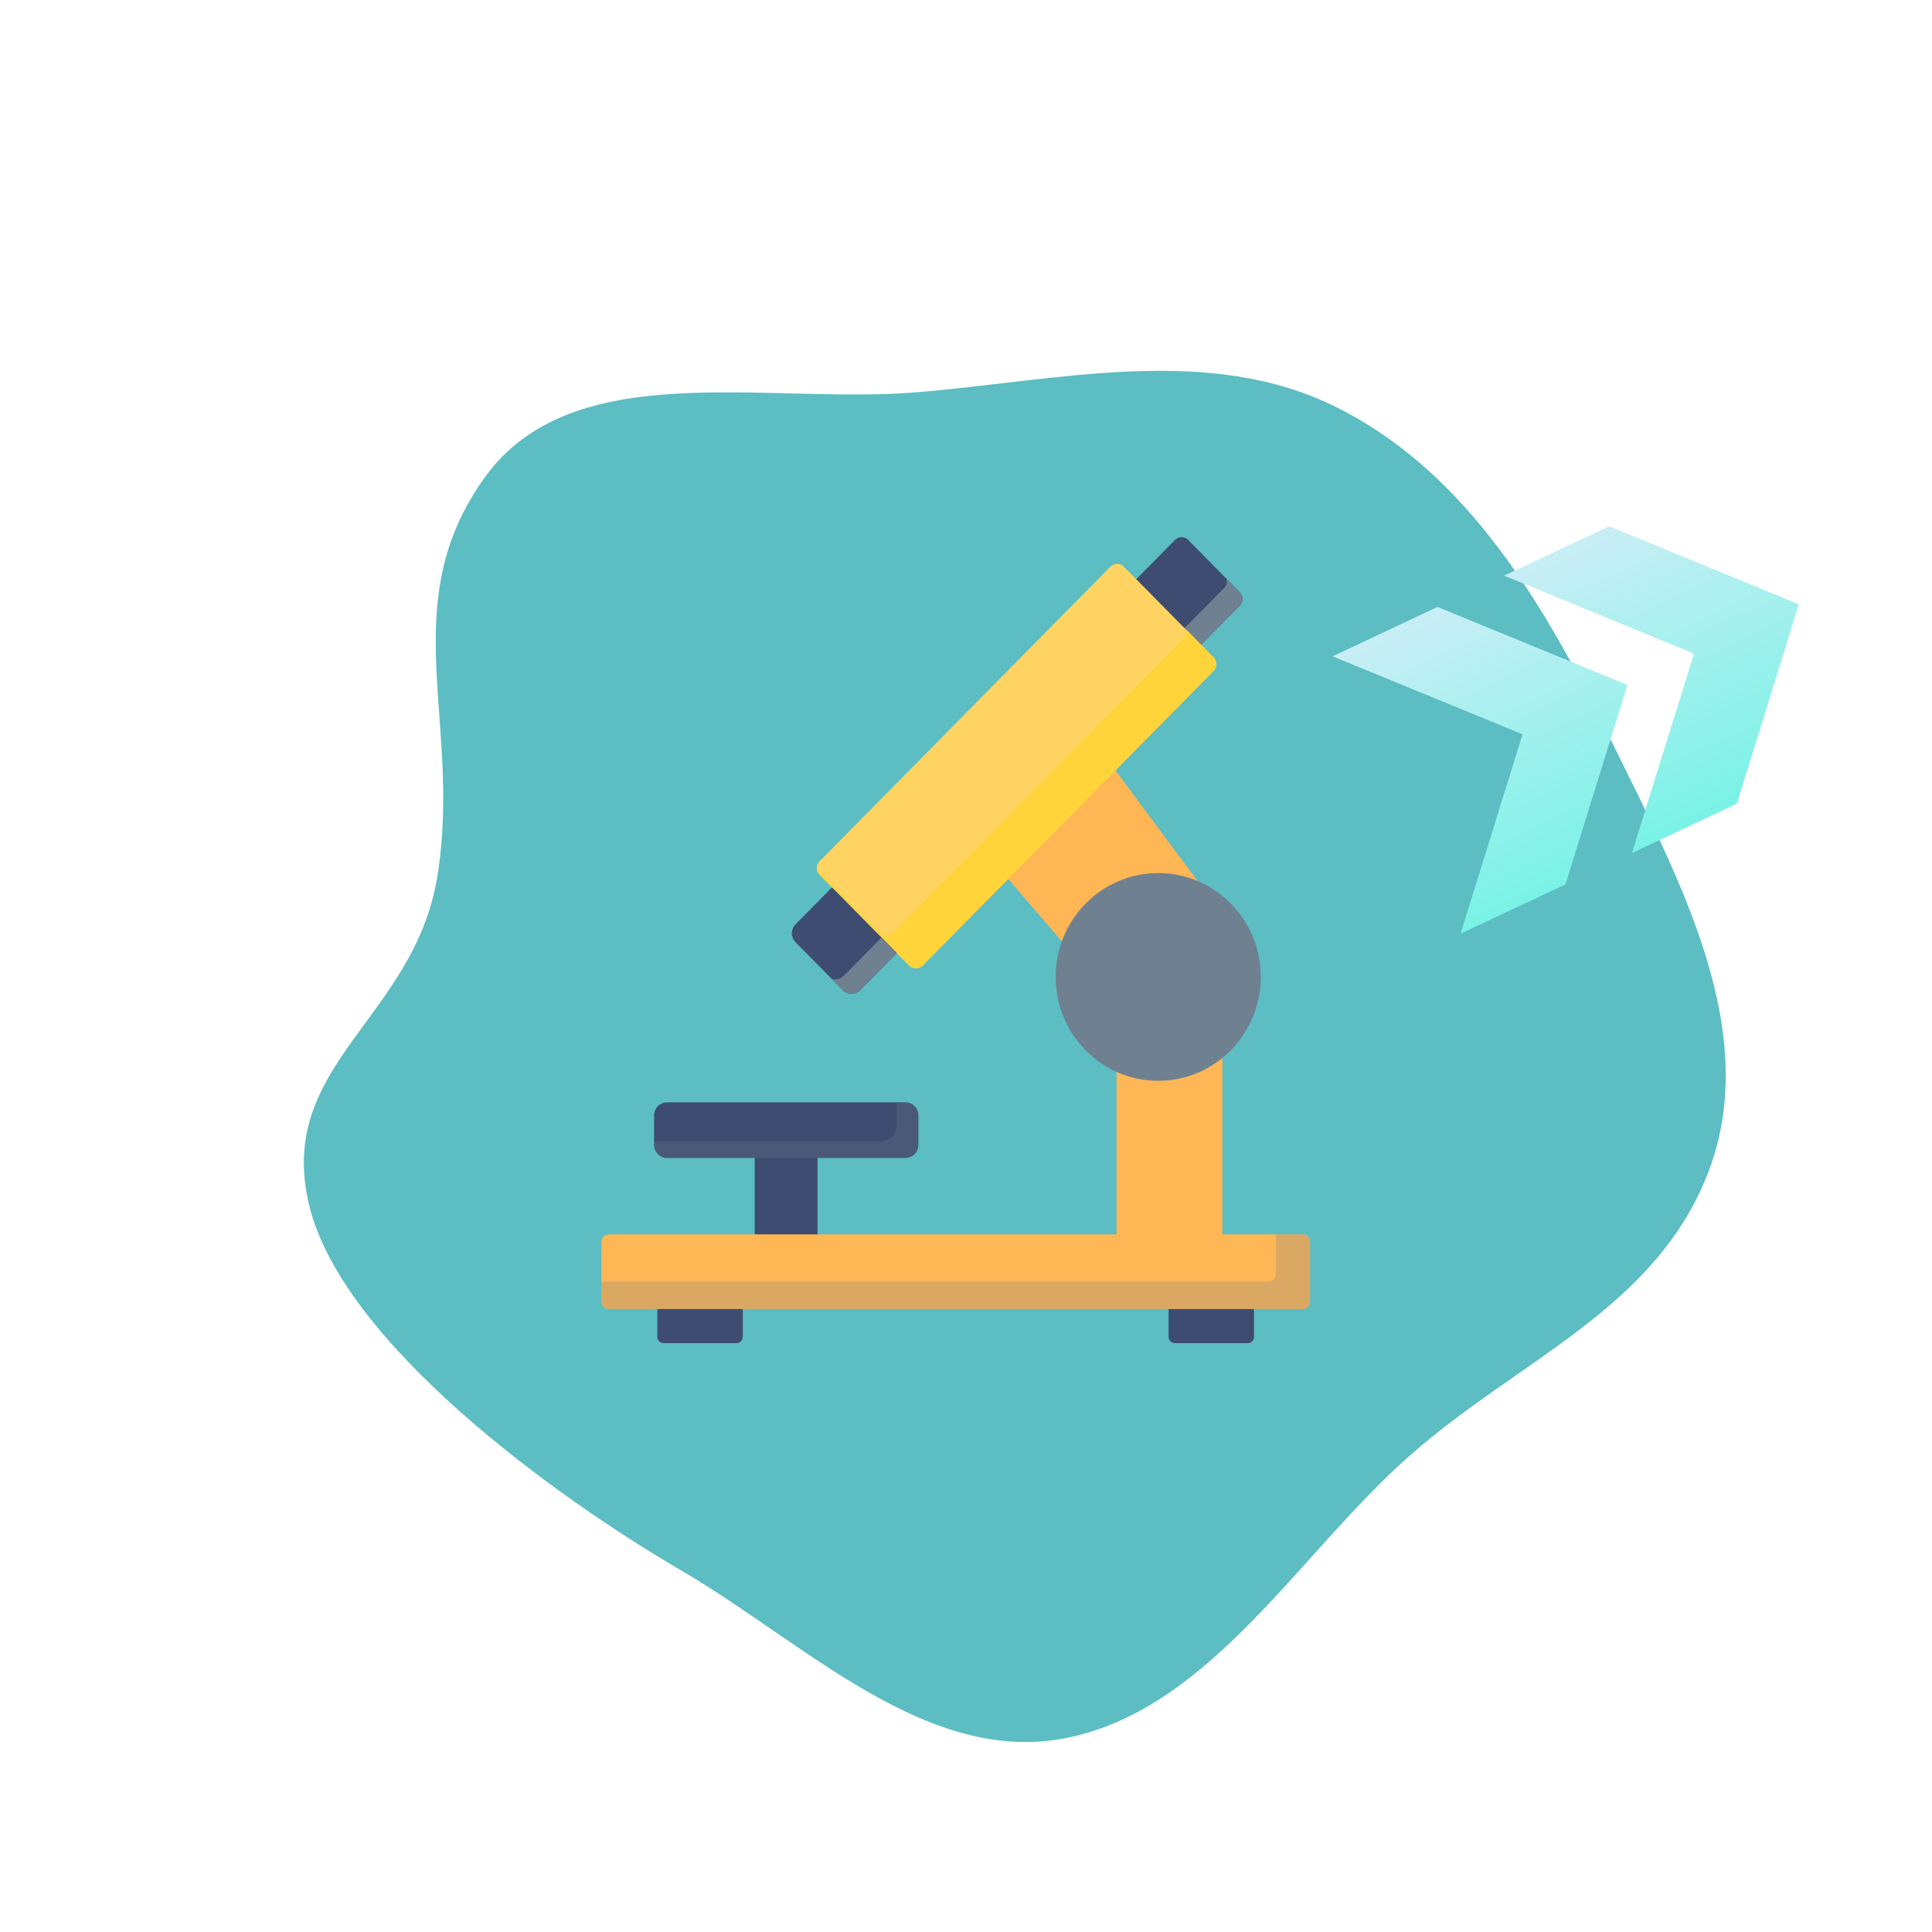
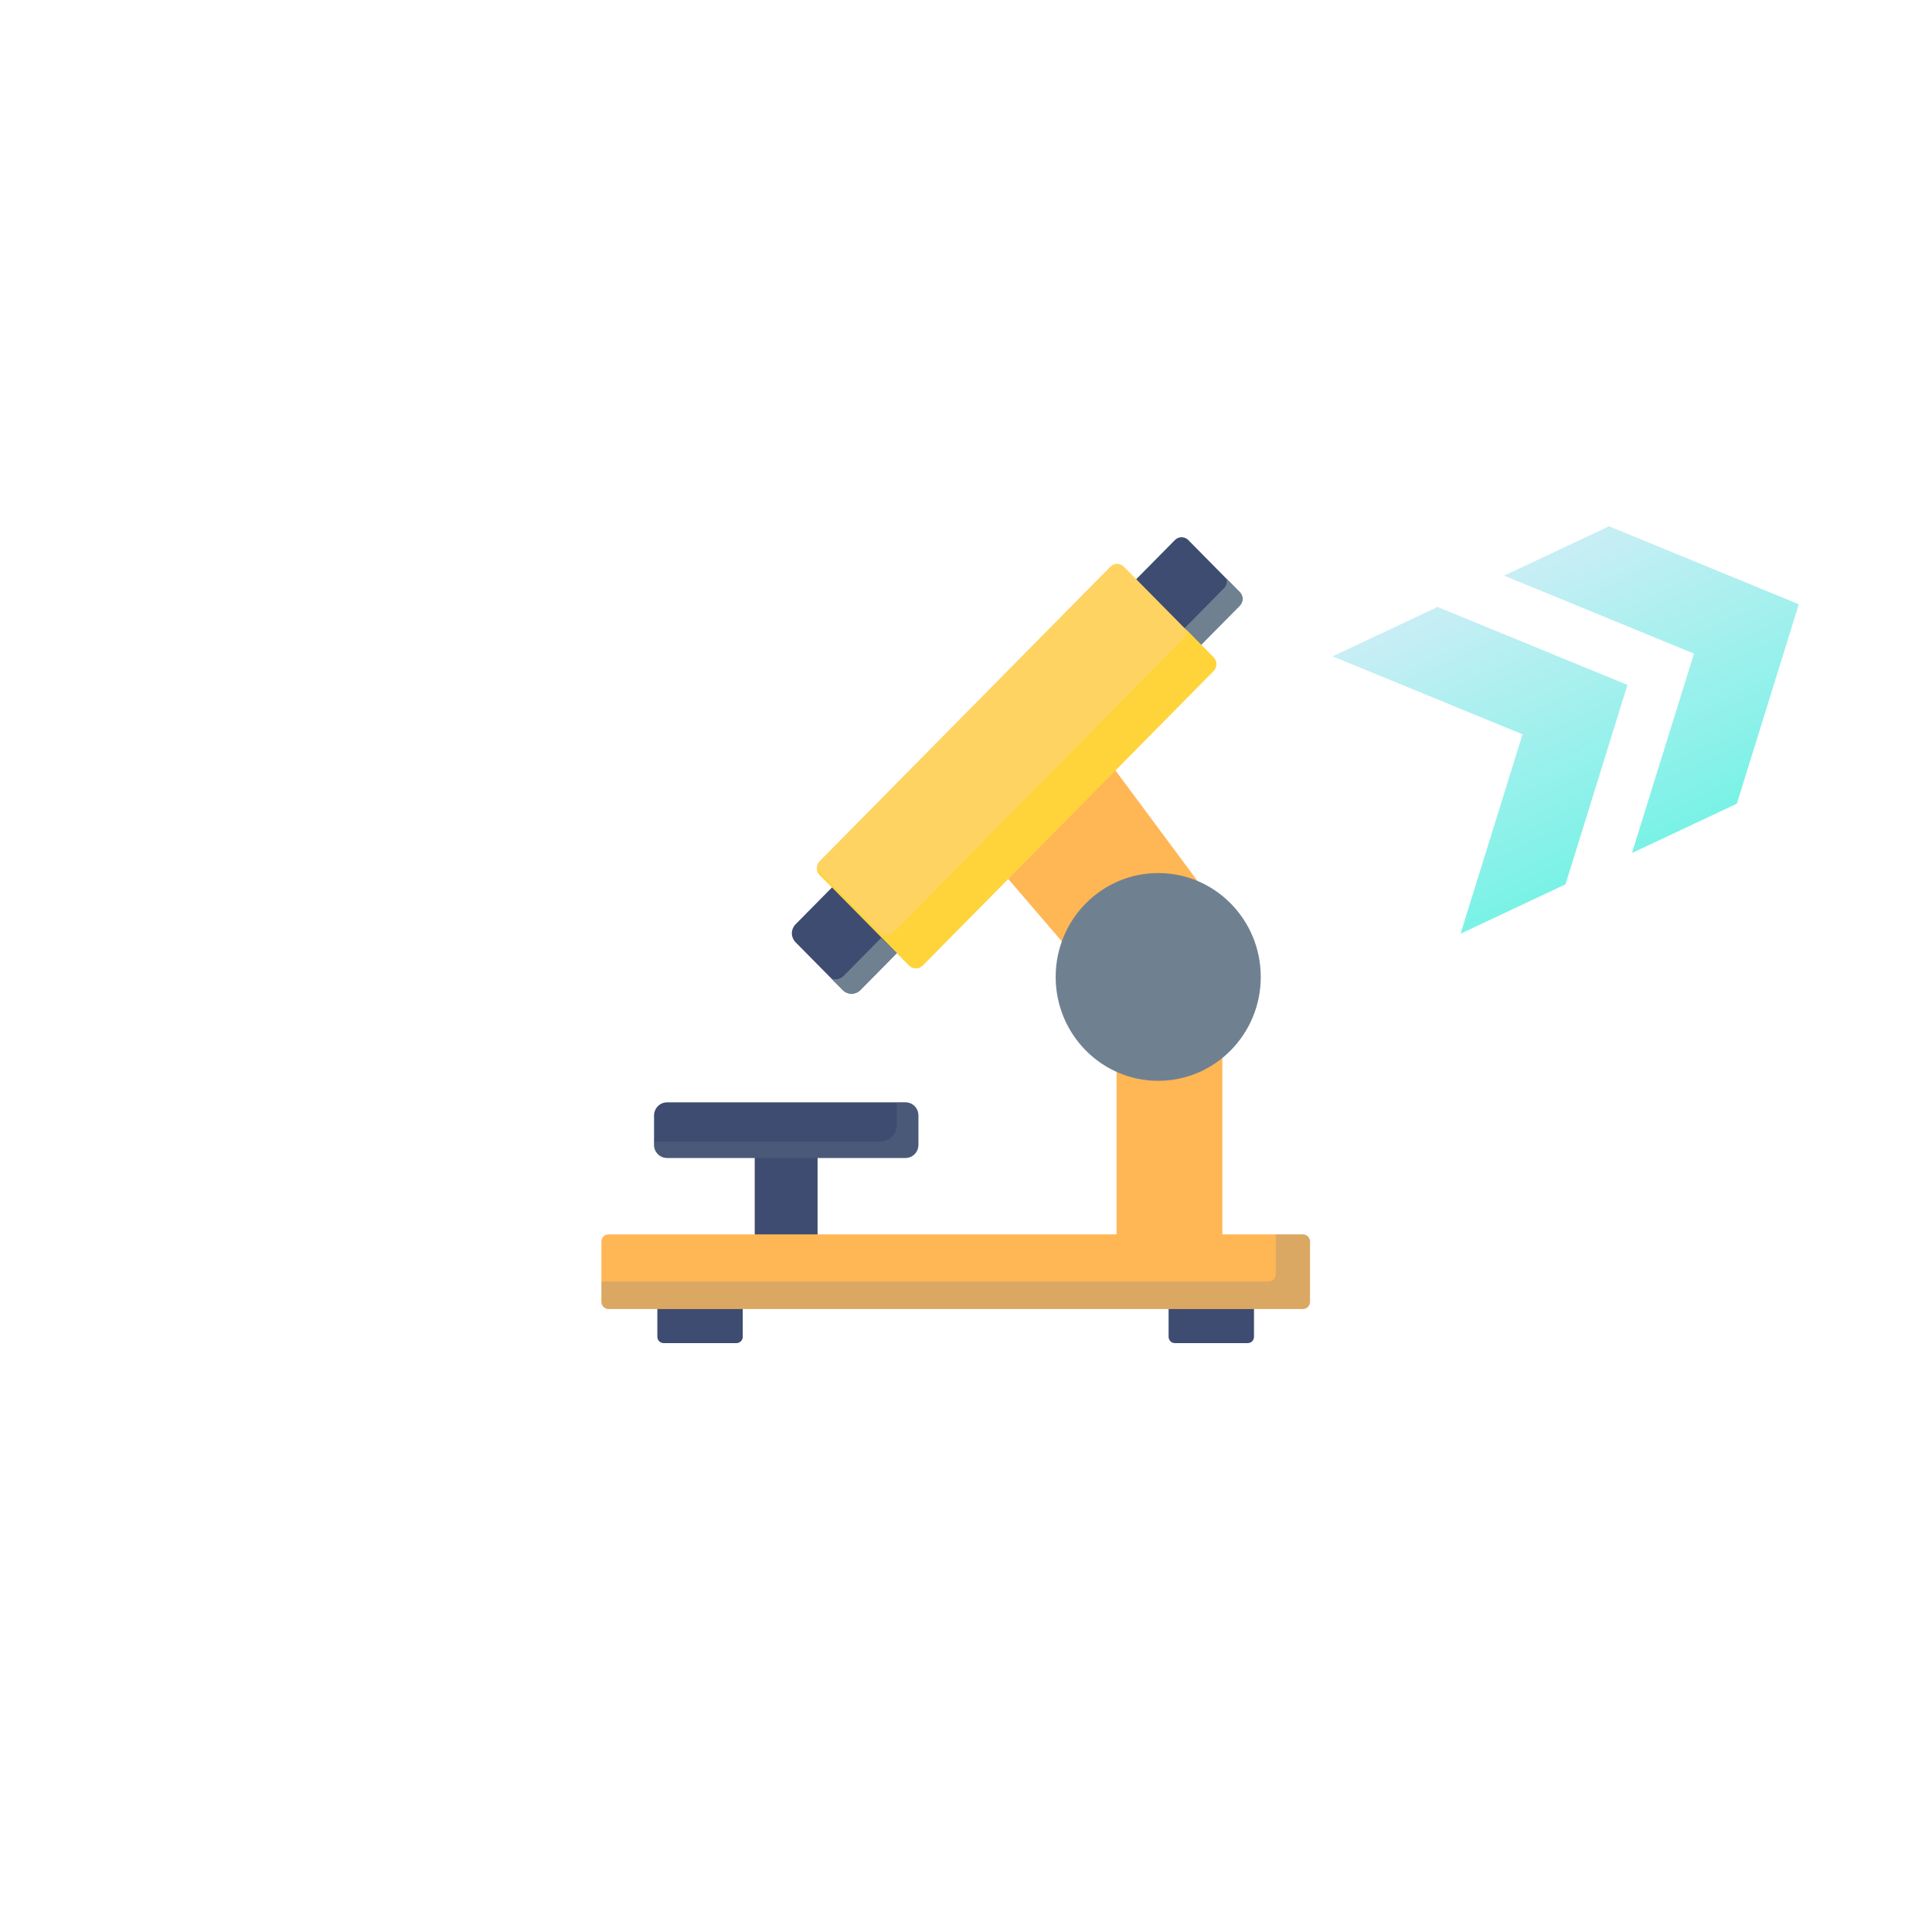
<svg xmlns="http://www.w3.org/2000/svg" width="187" height="187" viewBox="0 0 187 187" fill="none">
-   <path fill-rule="evenodd" clip-rule="evenodd" d="M46.95 46.169C55.456 34.385 74.189 39.157 88.663 37.974C102.547 36.84 116.947 33.214 129.395 39.434C142.129 45.797 149.64 58.78 155.891 71.568C162.297 84.672 170.541 99.494 165.448 113.187C160.423 126.694 147.035 131.49 136.254 141.063C125.771 150.371 117.243 165.203 103.546 168.153C89.824 171.109 77.963 159.011 65.852 151.955C53.951 145.022 33.153 130.047 29.924 116.653C26.639 103.026 40.098 98.646 42.336 84.796C44.748 69.875 38.096 58.433 46.95 46.169Z" fill="#5CBDC3" />
  <g clip-path="url(#clip0_201_9)">
    <path d="M73.051 110.195H79.133V120.835H73.051V110.195Z" fill="#3D4C70" />
    <path d="M113.11 125.533V129.391C113.11 129.552 113.173 129.707 113.286 129.822C113.399 129.936 113.552 130 113.711 130H120.774C120.933 130 121.086 129.936 121.199 129.822C121.312 129.707 121.375 129.552 121.375 129.391V125.533H113.11Z" fill="#3D4C70" />
    <path d="M63.625 129.391C63.625 129.552 63.688 129.707 63.801 129.822C63.914 129.936 64.067 130 64.227 130H71.289C71.448 130 71.602 129.936 71.714 129.822C71.827 129.707 71.891 129.552 71.891 129.391V125.533H63.625V129.391Z" fill="#3D4C70" />
    <path d="M126.097 119.476H118.313V88.508L106.041 71.981L94.305 81.25L108.074 97.289V119.476H58.903C58.719 119.476 58.543 119.55 58.414 119.681C58.284 119.813 58.211 119.991 58.211 120.177V126.002C58.211 126.095 58.229 126.187 58.264 126.272C58.299 126.357 58.351 126.435 58.416 126.5C58.481 126.565 58.557 126.617 58.642 126.652C58.727 126.686 58.817 126.704 58.909 126.703H126.103C126.195 126.704 126.285 126.686 126.37 126.652C126.454 126.617 126.531 126.565 126.596 126.5C126.661 126.435 126.713 126.357 126.748 126.272C126.783 126.187 126.801 126.095 126.801 126.002V120.177C126.801 120.084 126.783 119.992 126.747 119.906C126.712 119.82 126.66 119.742 126.594 119.677C126.529 119.612 126.451 119.56 126.366 119.526C126.28 119.491 126.189 119.474 126.097 119.476V119.476Z" fill="#FFB655" />
    <g opacity="0.5">
      <path opacity="0.5" d="M126.789 120.177V126.002C126.789 126.095 126.771 126.187 126.736 126.272C126.701 126.357 126.649 126.435 126.584 126.5C126.519 126.565 126.442 126.617 126.358 126.652C126.273 126.687 126.183 126.704 126.091 126.703H58.903C58.719 126.703 58.543 126.629 58.414 126.498C58.284 126.367 58.211 126.188 58.211 126.002V124.034H122.789C122.973 124.034 123.149 123.961 123.28 123.829C123.411 123.698 123.485 123.52 123.486 123.333V119.476H126.097C126.188 119.476 126.278 119.494 126.362 119.529C126.446 119.565 126.522 119.616 126.586 119.681C126.651 119.746 126.702 119.824 126.736 119.909C126.771 119.994 126.789 120.085 126.789 120.177V120.177Z" fill="#6F8191" />
    </g>
    <path d="M119.998 57.32L115.011 52.268C114.927 52.182 114.826 52.114 114.716 52.068C114.605 52.021 114.487 51.997 114.367 51.997C114.248 51.997 114.129 52.021 114.019 52.068C113.908 52.114 113.808 52.182 113.724 52.268L109.092 56.96L115.36 63.316L119.992 58.624C120.077 58.539 120.145 58.438 120.191 58.326C120.238 58.214 120.262 58.094 120.262 57.973C120.263 57.852 120.24 57.732 120.195 57.62C120.149 57.508 120.082 57.406 119.998 57.32V57.32Z" fill="#3D4C70" />
-     <path d="M119.992 58.624L115.36 63.322L109.092 56.96L109.17 56.875L113.85 61.616L118.482 56.924C118.602 56.806 118.686 56.655 118.725 56.49C118.763 56.325 118.754 56.152 118.699 55.992L119.992 57.302C120.079 57.387 120.149 57.49 120.197 57.604C120.244 57.717 120.269 57.839 120.269 57.963C120.269 58.086 120.244 58.208 120.197 58.322C120.149 58.435 120.079 58.538 119.992 58.624V58.624Z" fill="#6F8191" />
+     <path d="M119.992 58.624L115.36 63.322L109.092 56.96L109.17 56.875L113.85 61.616L118.482 56.924C118.602 56.806 118.686 56.655 118.725 56.49C118.763 56.325 118.754 56.152 118.699 55.992L119.992 57.302C120.079 57.387 120.149 57.49 120.197 57.604C120.244 57.717 120.269 57.839 120.269 57.963C120.269 58.086 120.244 58.208 120.197 58.322C120.149 58.435 120.079 58.538 119.992 58.624V58.624" fill="#6F8191" />
    <path d="M107.472 54.852L79.329 83.359C78.968 83.726 78.968 84.32 79.329 84.686L87.993 93.462C88.355 93.829 88.941 93.829 89.303 93.462L117.445 64.954C117.807 64.588 117.807 63.994 117.445 63.627L108.782 54.852C108.42 54.485 107.834 54.485 107.472 54.852Z" fill="#FFD362" />
    <path d="M117.453 64.955L89.312 93.438C89.226 93.526 89.123 93.596 89.01 93.644C88.897 93.691 88.776 93.716 88.653 93.716C88.531 93.716 88.41 93.691 88.297 93.644C88.183 93.596 88.081 93.526 87.995 93.438L79.338 84.687C79.19 84.539 79.098 84.342 79.08 84.132L85.137 90.263C85.223 90.351 85.325 90.421 85.438 90.468C85.55 90.516 85.671 90.541 85.793 90.541C85.915 90.541 86.036 90.516 86.148 90.468C86.261 90.421 86.363 90.351 86.449 90.263L114.596 61.75C114.695 61.649 114.769 61.525 114.813 61.39C114.857 61.255 114.869 61.111 114.849 60.97L117.453 63.609C117.542 63.696 117.613 63.801 117.661 63.916C117.71 64.032 117.734 64.156 117.734 64.282C117.734 64.407 117.71 64.532 117.661 64.647C117.613 64.763 117.542 64.868 117.453 64.955V64.955Z" fill="#FFD43A" />
    <path d="M80.53 85.893L76.986 89.483C76.768 89.71 76.645 90.015 76.645 90.333C76.645 90.65 76.768 90.955 76.986 91.183L81.582 95.838C81.807 96.06 82.108 96.184 82.421 96.184C82.735 96.184 83.036 96.06 83.261 95.838L86.804 92.249L80.53 85.893Z" fill="#3D4C70" />
    <path d="M86.803 92.249L83.26 95.838C83.035 96.06 82.734 96.184 82.421 96.184C82.107 96.184 81.806 96.06 81.582 95.838L80.469 94.729C80.675 94.802 80.898 94.814 81.111 94.763C81.324 94.712 81.519 94.601 81.672 94.443L85.281 90.787L86.803 92.249Z" fill="#6F8191" />
    <path d="M112.104 104.613C117.586 104.613 122.03 100.112 122.03 94.559C122.03 89.006 117.586 84.504 112.104 84.504C106.623 84.504 102.179 89.006 102.179 94.559C102.179 100.112 106.623 104.613 112.104 104.613Z" fill="#6F8191" />
    <path d="M88.891 107.959V110.811C88.892 110.977 88.86 111.142 88.798 111.295C88.736 111.449 88.644 111.589 88.528 111.707C88.412 111.824 88.275 111.918 88.124 111.982C87.972 112.045 87.81 112.078 87.646 112.078H64.558C64.226 112.078 63.907 111.945 63.673 111.707C63.438 111.469 63.306 111.147 63.306 110.811V107.959C63.31 107.624 63.443 107.304 63.677 107.068C63.911 106.832 64.227 106.699 64.558 106.697H87.634C87.798 106.696 87.961 106.727 88.114 106.79C88.266 106.853 88.405 106.945 88.522 107.063C88.639 107.18 88.732 107.319 88.795 107.473C88.858 107.627 88.891 107.792 88.891 107.959V107.959Z" fill="#3D4C70" />
    <g opacity="0.5">
      <path opacity="0.5" d="M87.634 106.697H86.803V108.861C86.804 109.076 86.763 109.289 86.682 109.488C86.602 109.686 86.483 109.867 86.333 110.019C86.184 110.172 86.006 110.293 85.81 110.375C85.614 110.458 85.403 110.5 85.191 110.5H63.306V110.817C63.306 111.153 63.438 111.475 63.673 111.713C63.907 111.951 64.226 112.084 64.558 112.084H87.634C87.799 112.086 87.962 112.054 88.115 111.991C88.268 111.928 88.407 111.835 88.524 111.717C88.641 111.599 88.734 111.459 88.797 111.304C88.86 111.15 88.892 110.984 88.891 110.817V107.959C88.891 107.792 88.858 107.627 88.795 107.473C88.732 107.319 88.639 107.18 88.522 107.063C88.405 106.945 88.266 106.853 88.114 106.79C87.961 106.727 87.798 106.696 87.634 106.697V106.697Z" fill="#6F8191" />
    </g>
  </g>
  <path d="M128.983 63.528L139.139 58.747L157.523 66.293L151.526 85.594L141.402 90.359L141.387 90.326L147.367 71.073L128.983 63.528Z" fill="url(#paint0_linear_201_9)" />
  <path d="M145.58 55.716L155.736 50.936L174.109 58.487L168.112 77.787L157.988 82.552L157.973 82.52L163.964 63.262L145.58 55.716Z" fill="url(#paint1_linear_201_9)" />
  <defs>
    <linearGradient id="paint0_linear_201_9" x1="152.637" y1="85.07" x2="140.047" y2="58.32" gradientUnits="userSpaceOnUse">
      <stop stop-color="#7AF2E6" />
      <stop offset="1" stop-color="#C8EEF5" />
    </linearGradient>
    <linearGradient id="paint1_linear_201_9" x1="169.223" y1="77.264" x2="156.633" y2="50.514" gradientUnits="userSpaceOnUse">
      <stop stop-color="#7AF2E6" />
      <stop offset="1" stop-color="#C8EEF5" />
    </linearGradient>
    <clipPath id="clip0_201_9">
      <rect width="77" height="78" fill="white" transform="translate(54 52)" />
    </clipPath>
  </defs>
</svg>